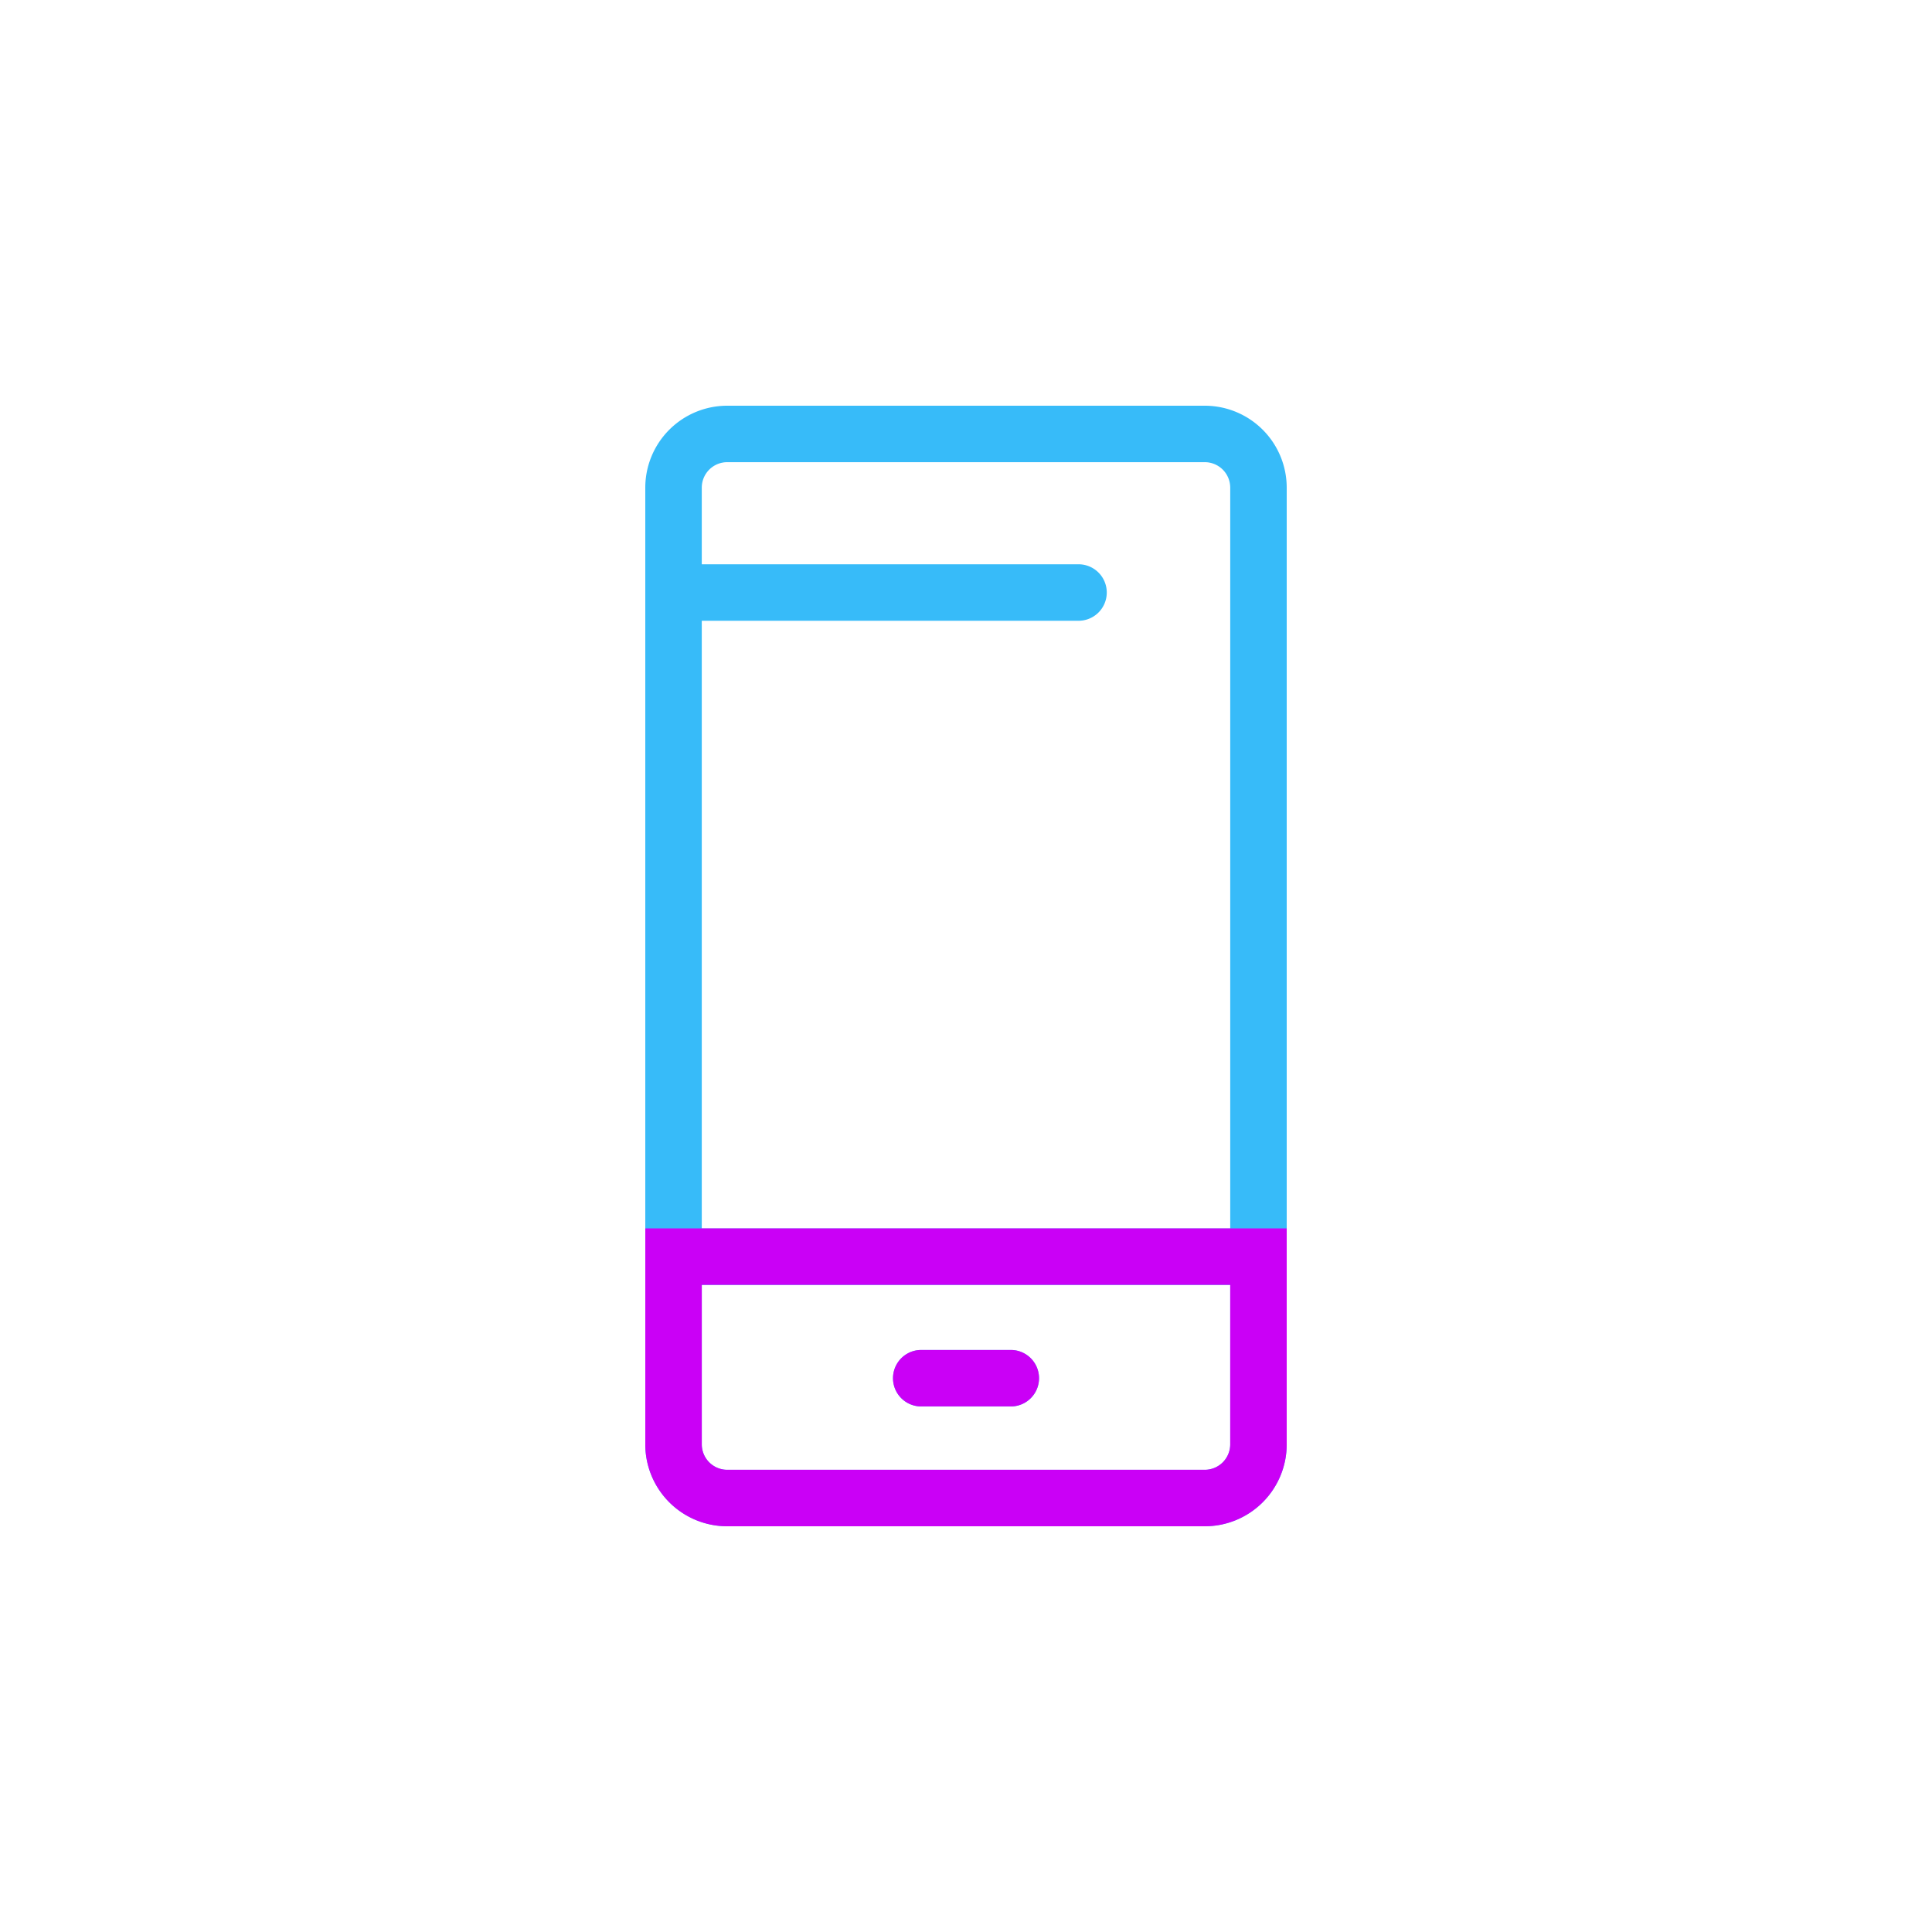
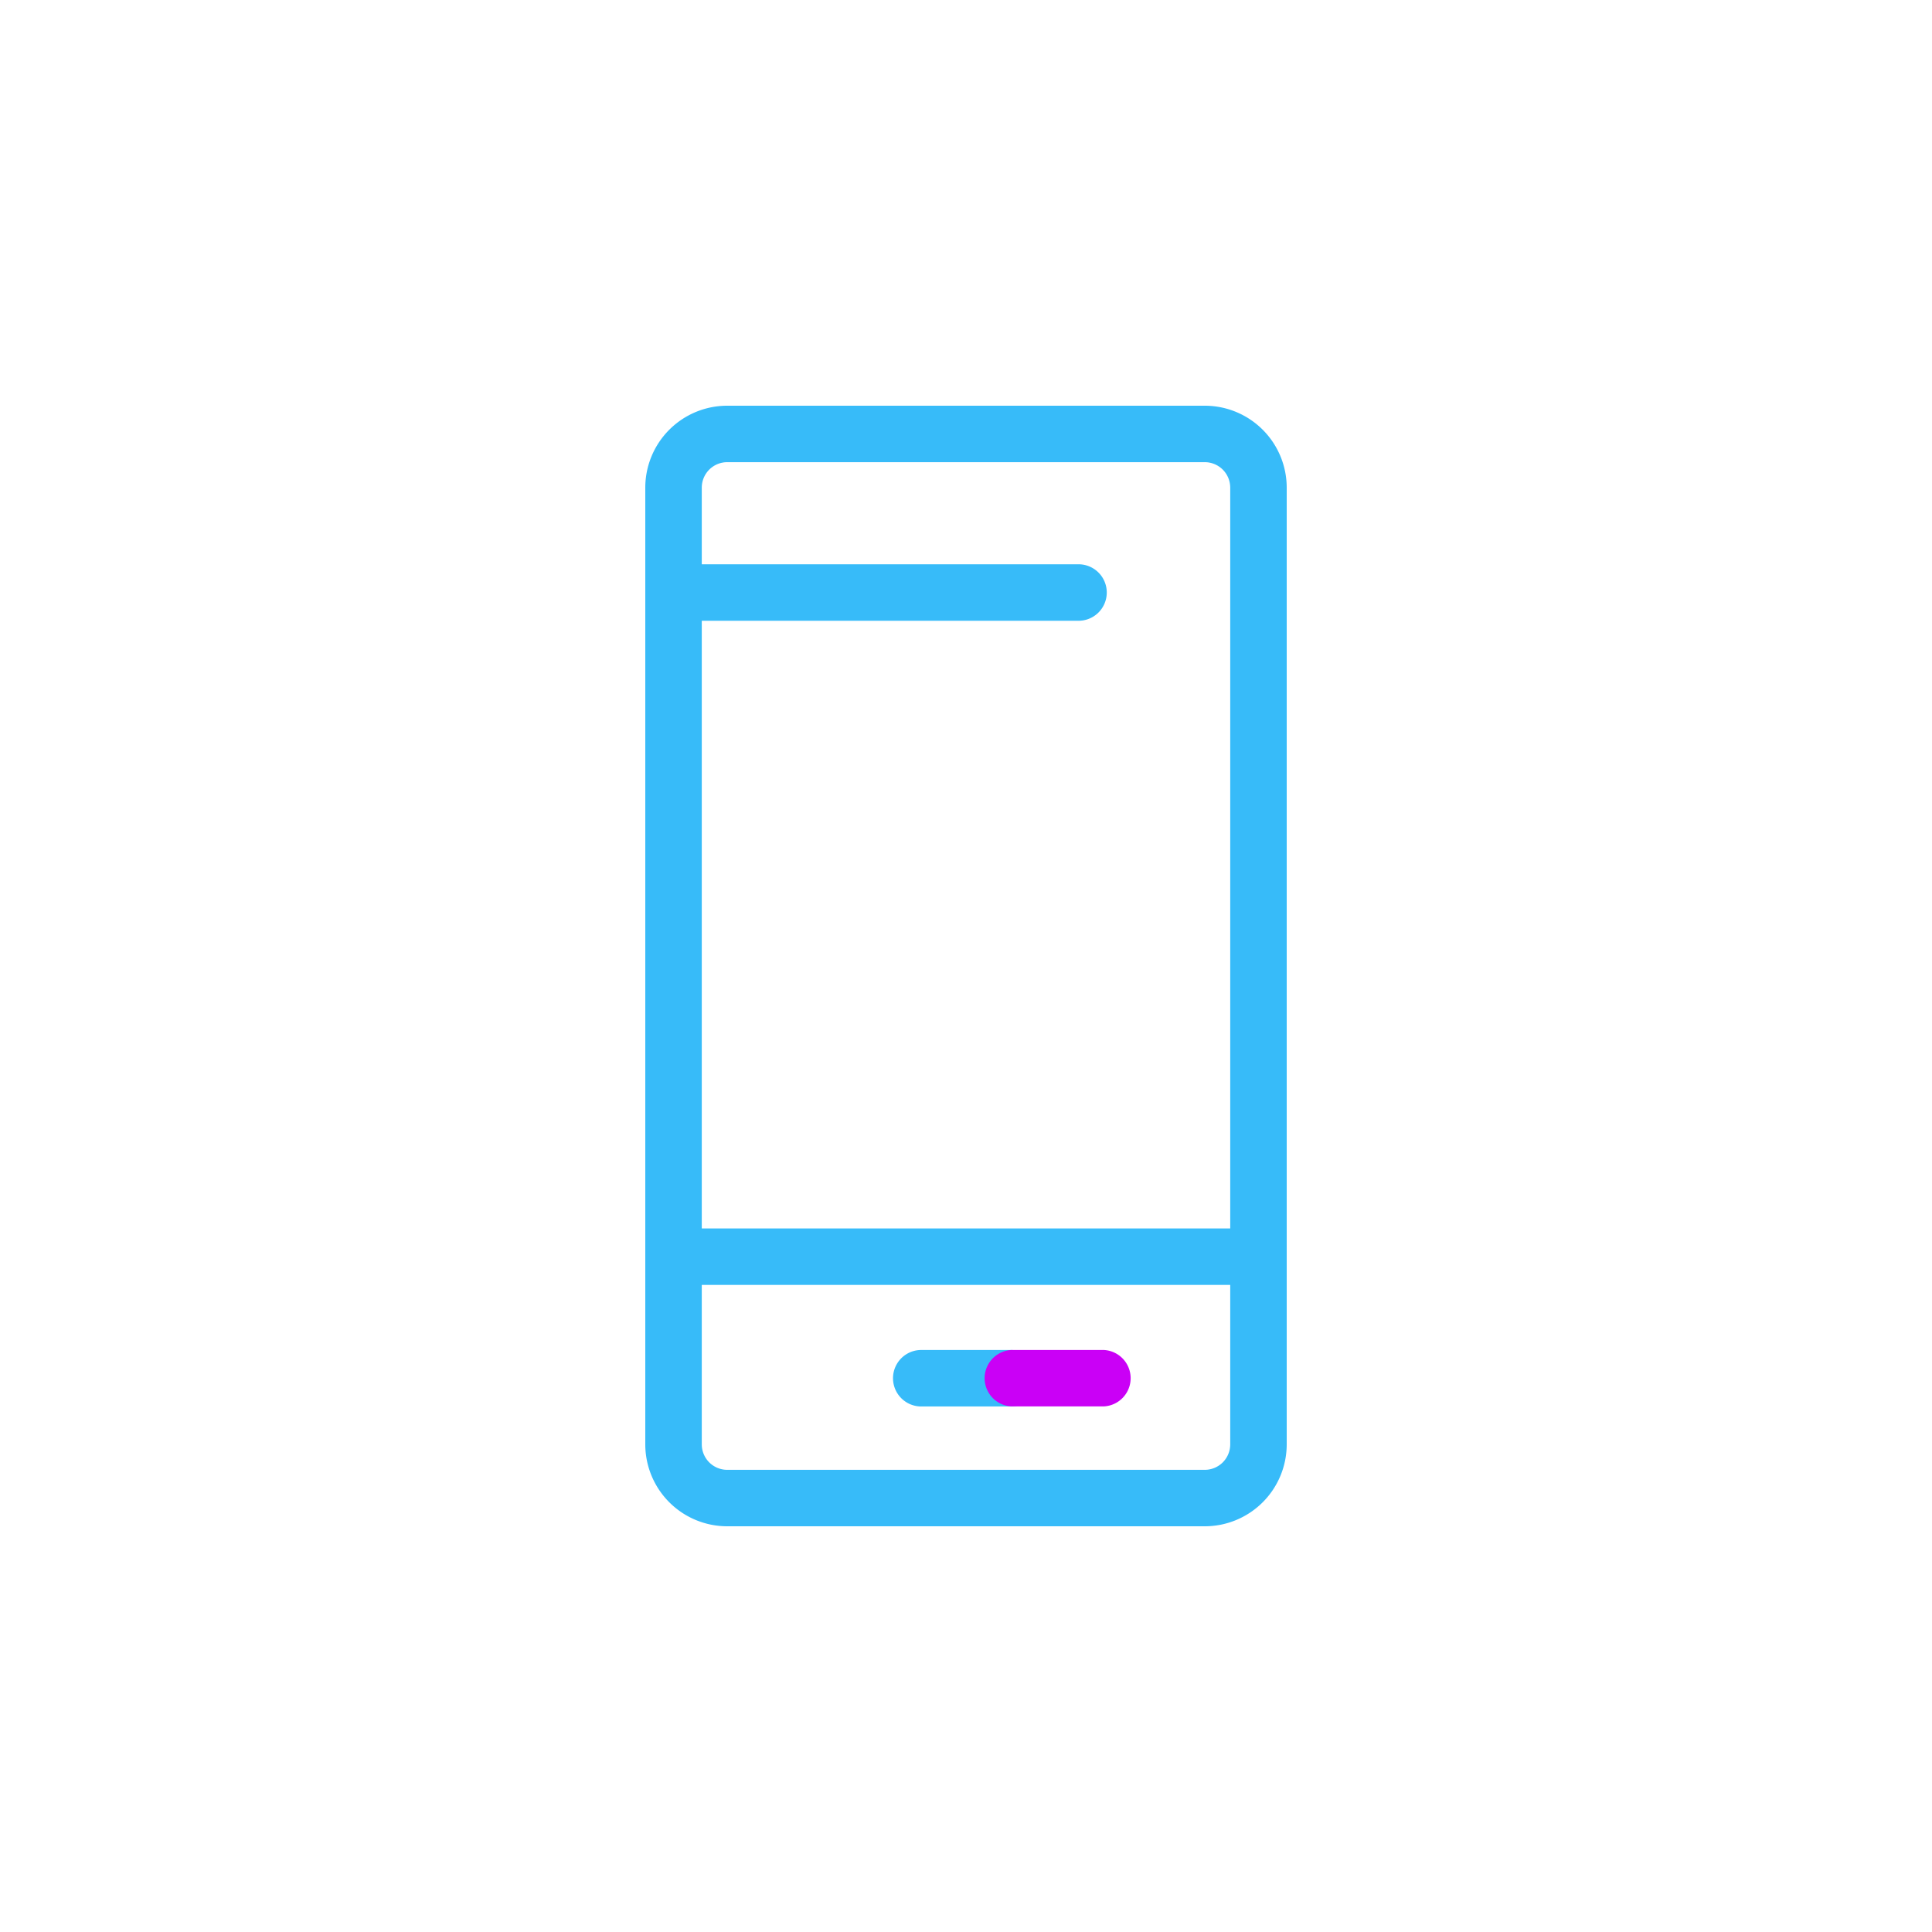
<svg xmlns="http://www.w3.org/2000/svg" id="Layer_1" data-name="Layer 1" viewBox="0 0 500 500">
  <defs>
    <style>.cls-1{fill:#37bbf9;}.cls-2{fill:#ca00f6;}</style>
  </defs>
  <path class="cls-1" d="M311.81,105H188.19A21.21,21.21,0,0,0,167,126.19V373.81A21.21,21.21,0,0,0,188.19,395H311.81A21.21,21.21,0,0,0,333,373.81V126.19A21.21,21.21,0,0,0,311.81,105Zm6.57,268.8a6.59,6.59,0,0,1-6.57,6.59H188.19a6.59,6.59,0,0,1-6.57-6.59V332.53H318.38Zm0-55.88H181.62V160.65h97.23a7.31,7.31,0,1,0,0-14.61H181.62V126.19a6.59,6.59,0,0,1,6.57-6.58H311.81a6.59,6.59,0,0,1,6.57,6.58Z" />
  <path class="cls-1" d="M261.86,349.38H238.15a7.31,7.31,0,0,0,0,14.61h23.71a7.31,7.31,0,0,0,0-14.61Z" />
-   <path class="cls-2" d="M318.38,373.79a6.59,6.59,0,0,1-6.57,6.59H188.19a6.59,6.59,0,0,1-6.57-6.59V332.52H318.38Zm0-55.88H167v55.88A21.21,21.21,0,0,0,188.19,395H311.81A21.21,21.21,0,0,0,333,373.79V317.91Z" />
-   <path class="cls-2" d="M261.86,349.37H238.15a7.31,7.31,0,0,0,0,14.61h23.71a7.31,7.31,0,0,0,0-14.61Z" />
+   <path class="cls-2" d="M261.86,349.37a7.31,7.31,0,0,0,0,14.61h23.71a7.31,7.31,0,0,0,0-14.61Z" />
</svg>